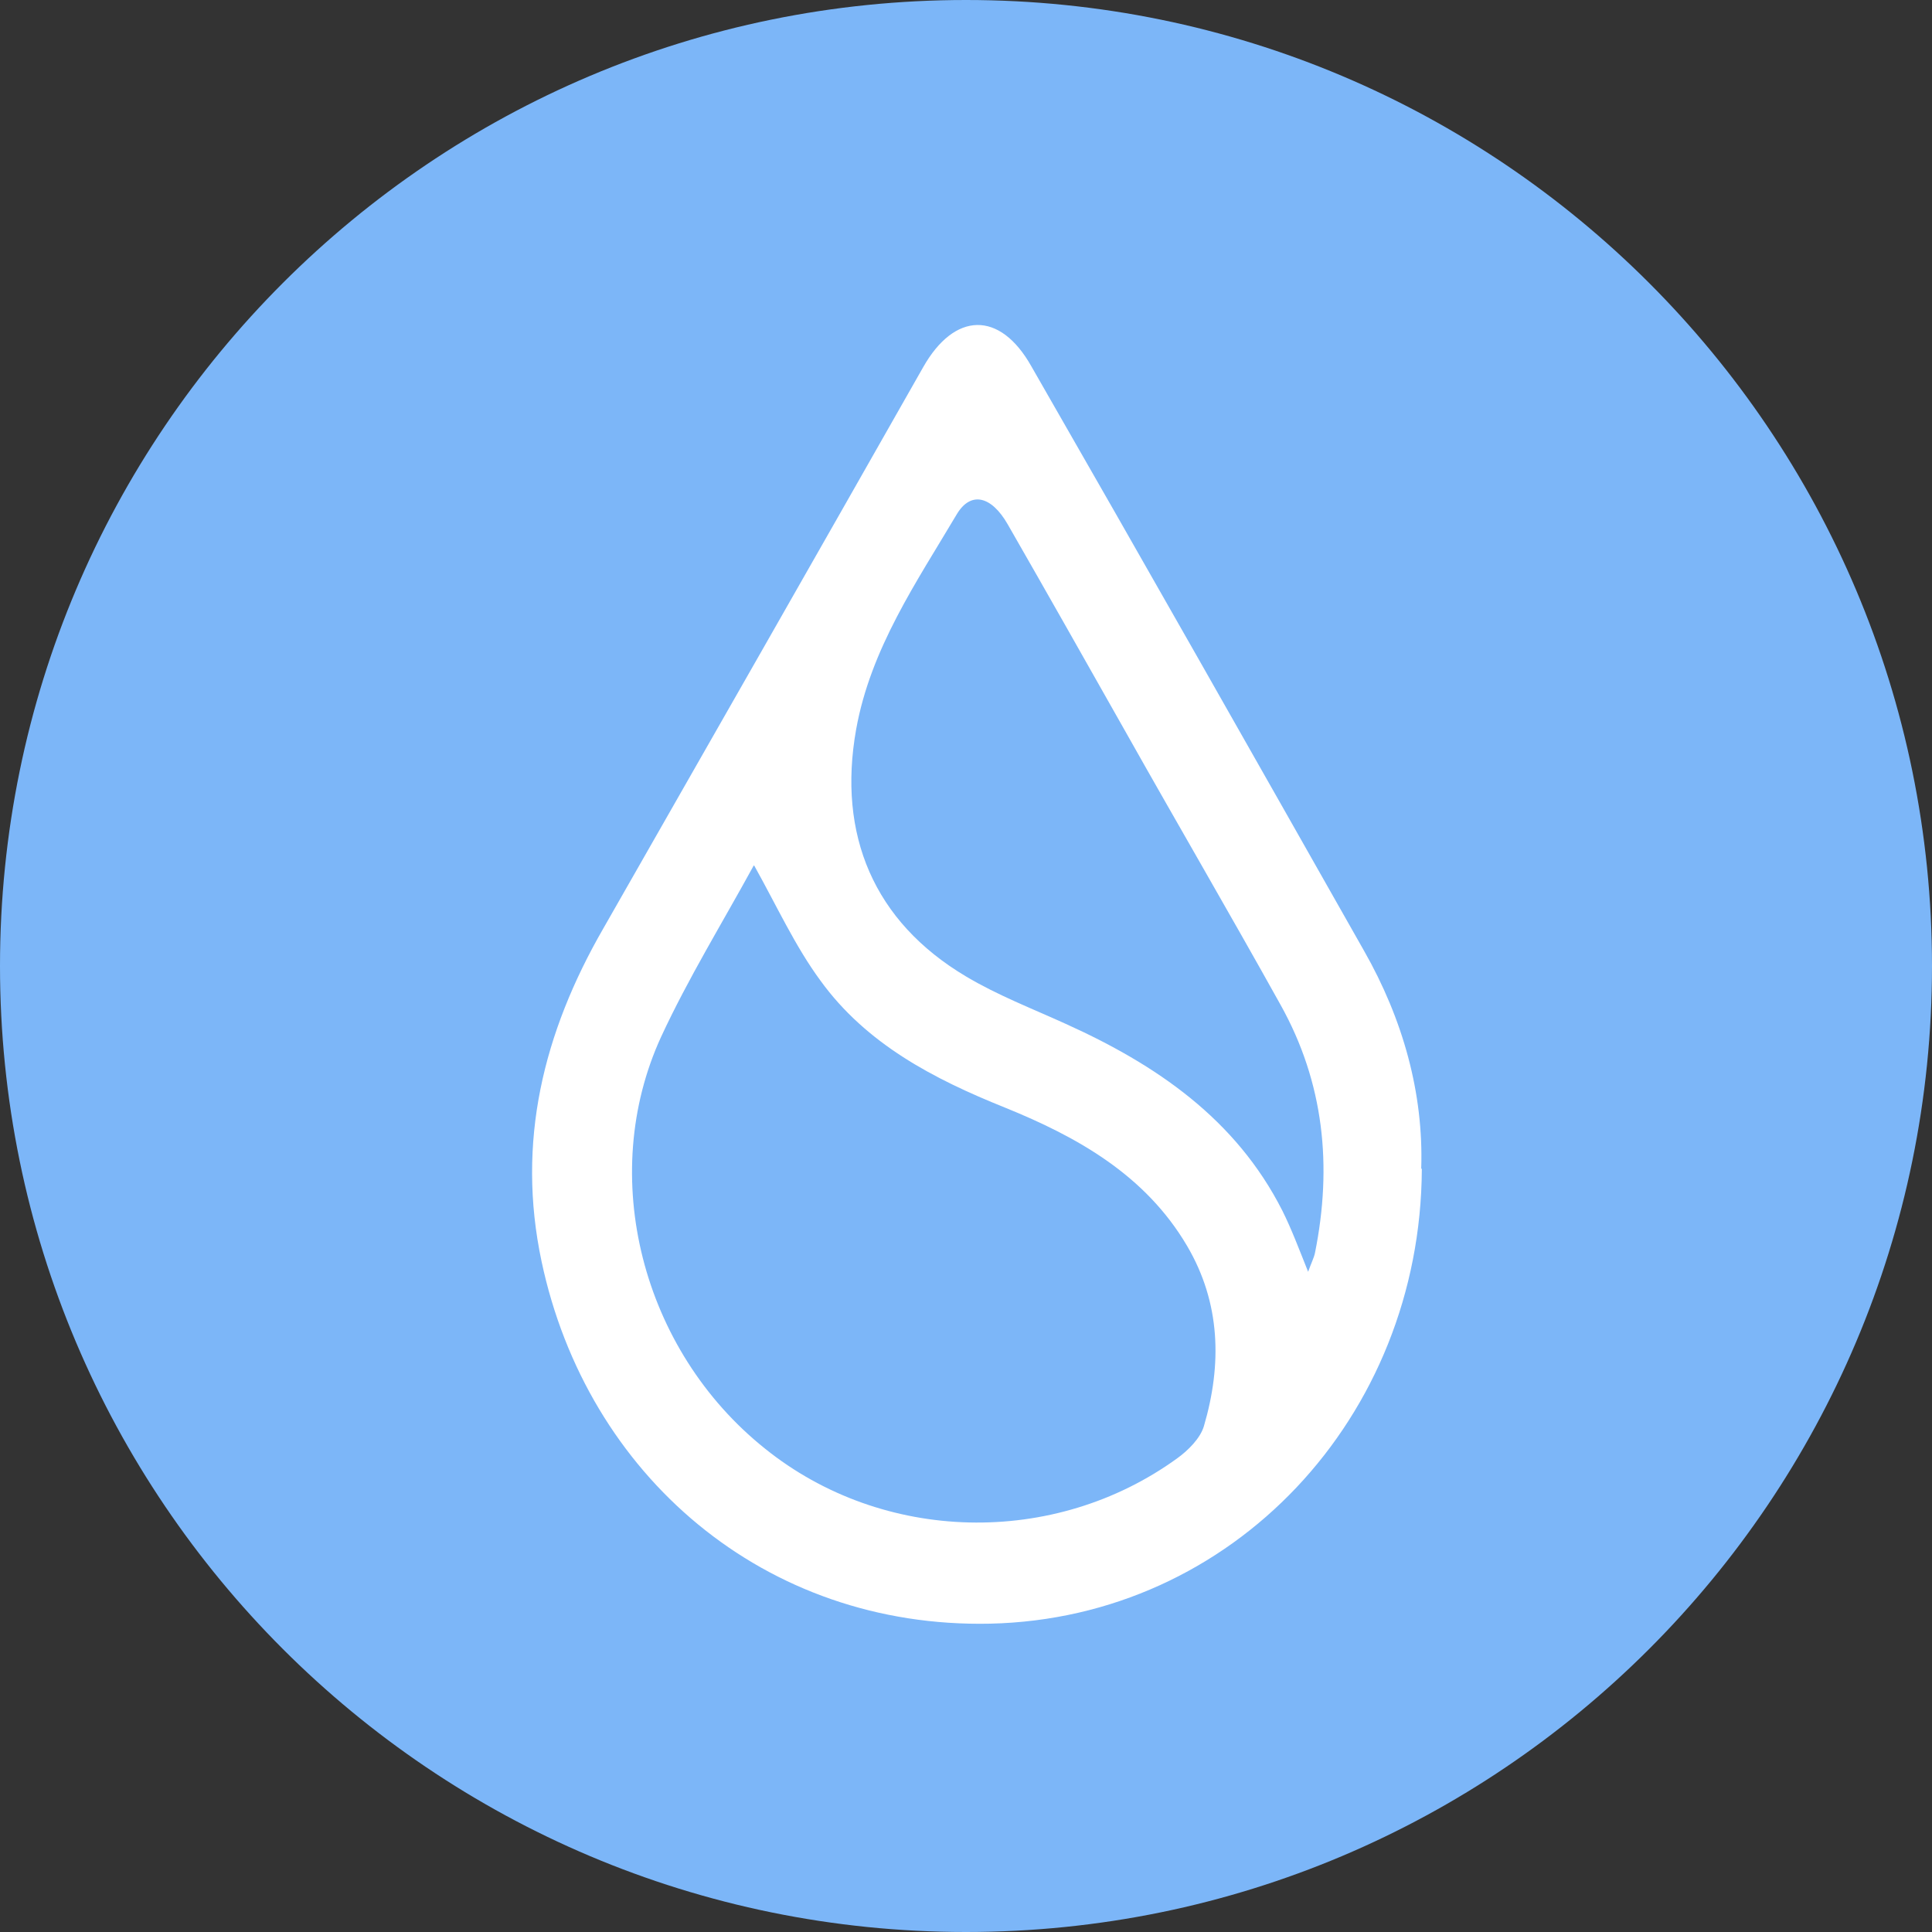
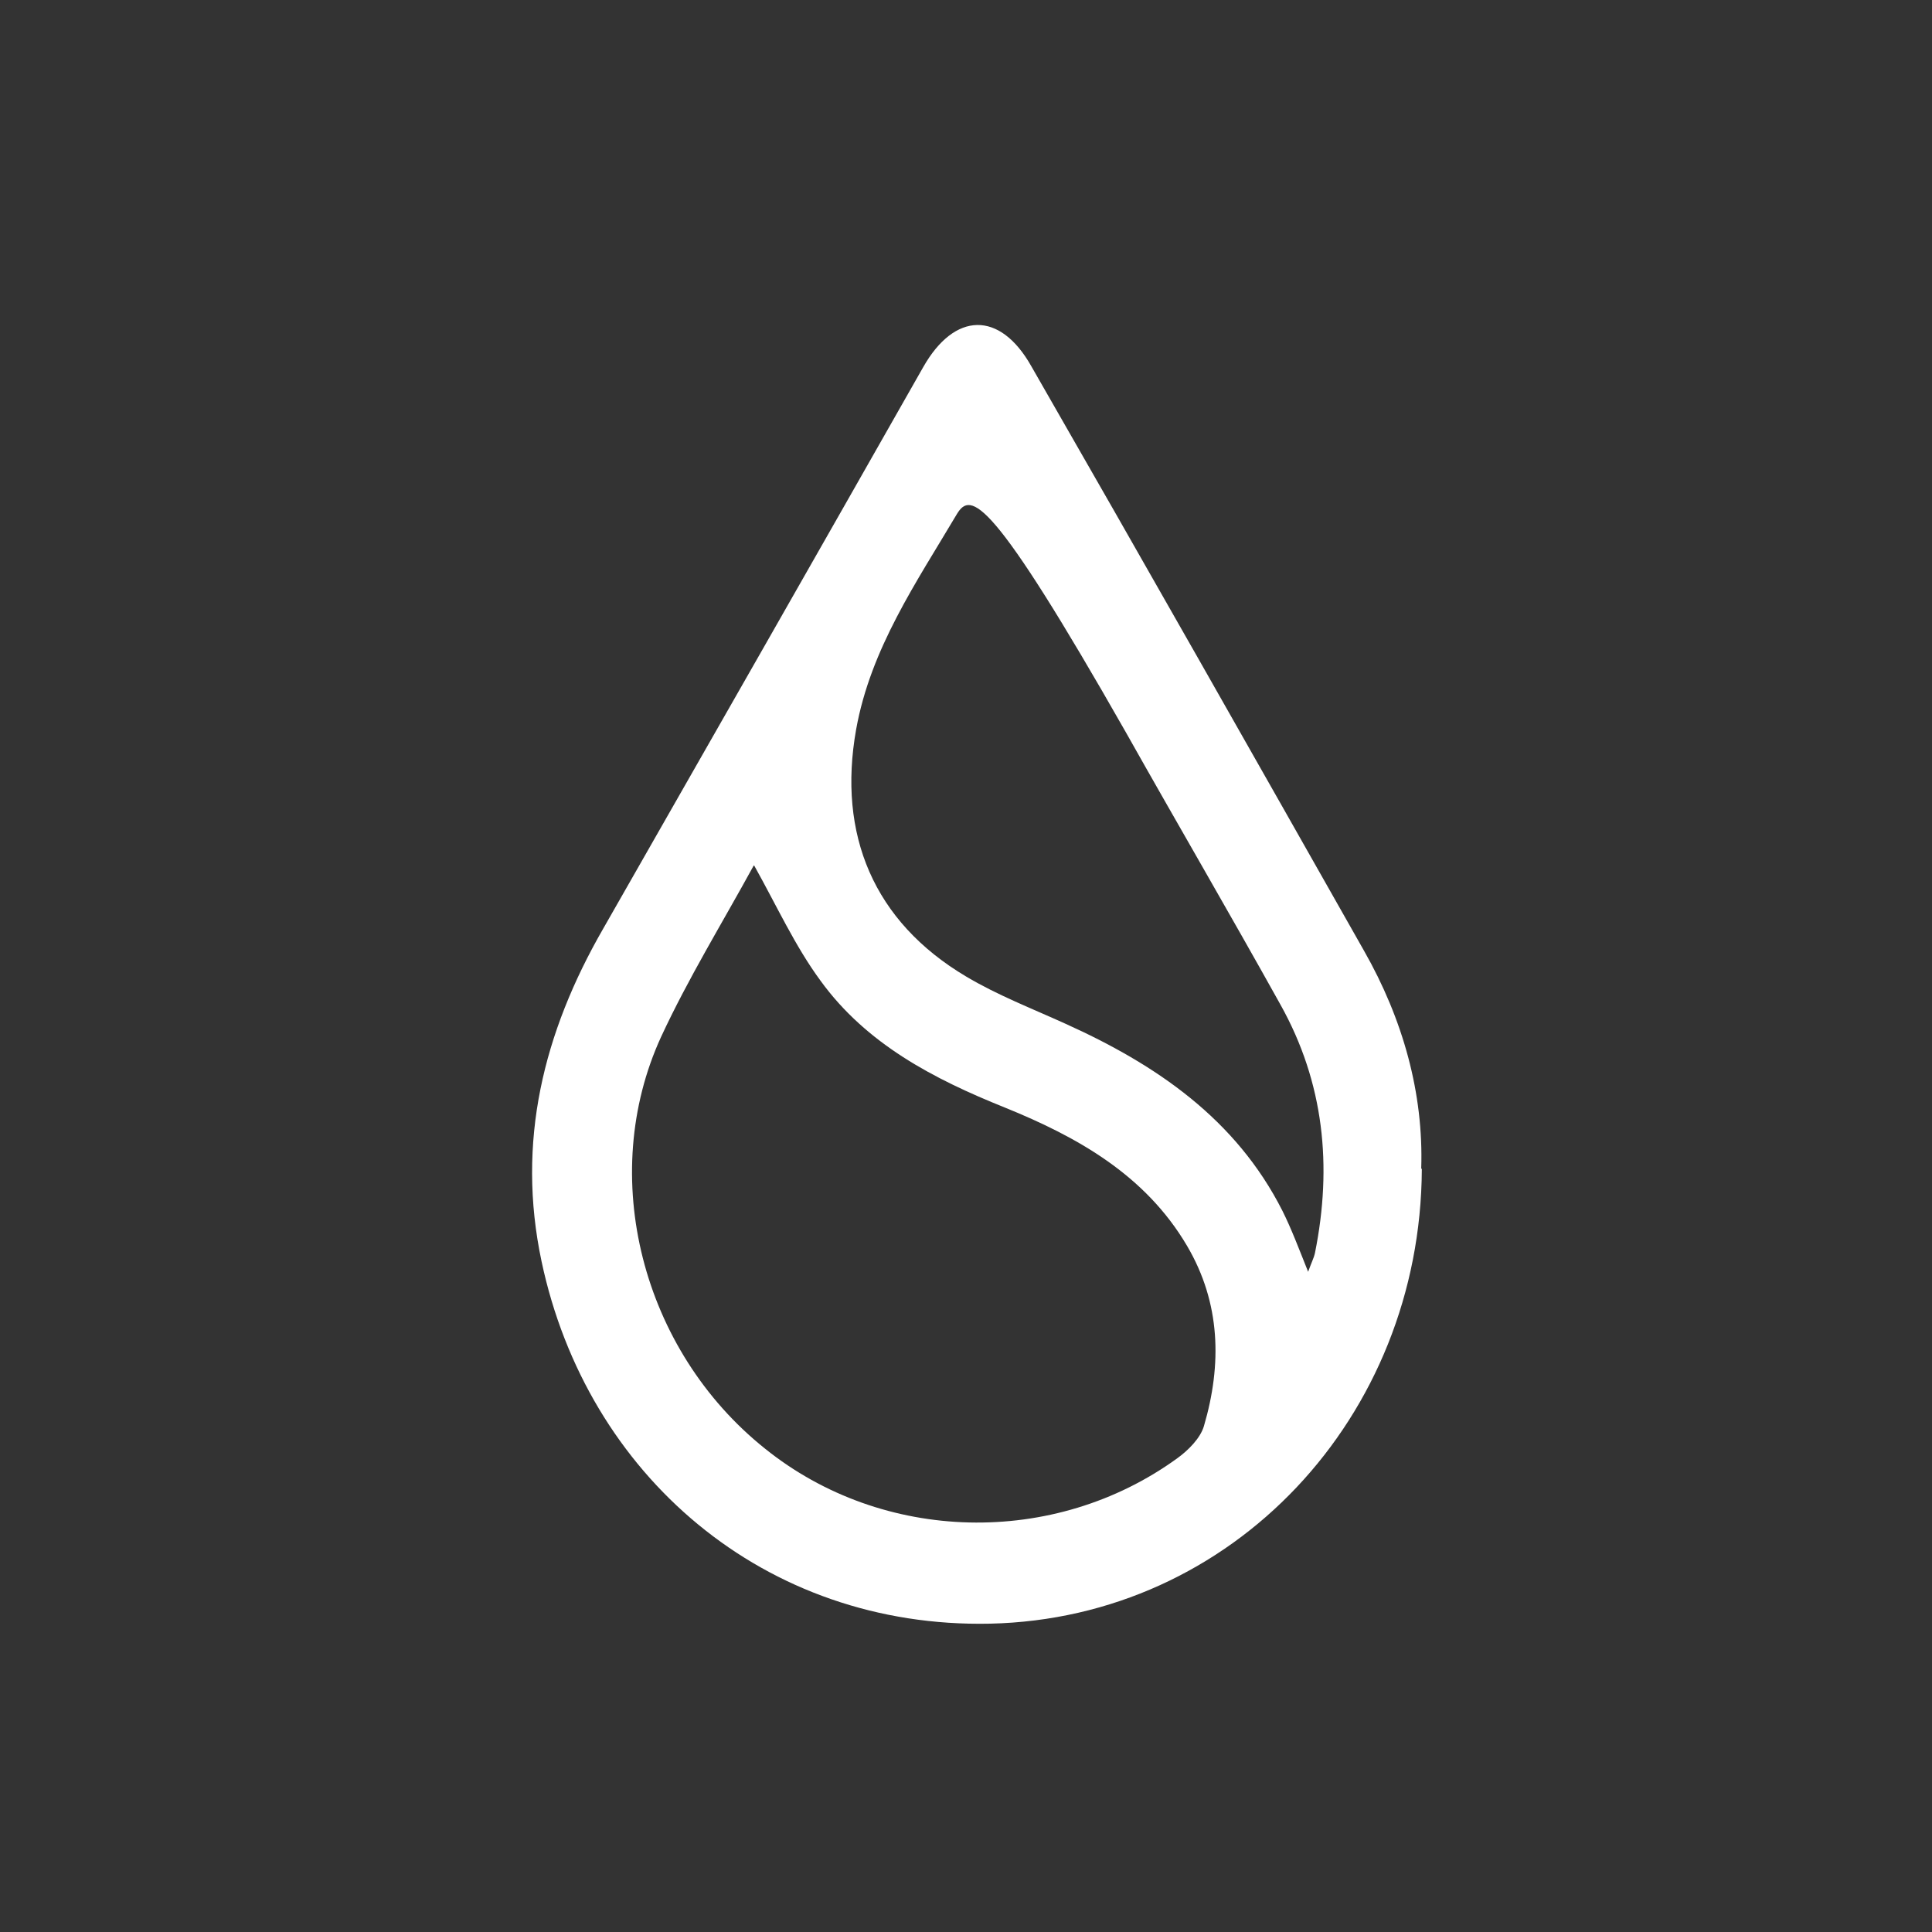
<svg xmlns="http://www.w3.org/2000/svg" width="32" height="32" viewBox="0 0 32 32" fill="none">
  <rect x="0" y="0" width="32" height="32" fill="#333333" stroke="none" />
  <g clip-path="url(#clip0_485_9)">
-     <path d="M16 32C24.837 32 32 24.837 32 16C32 7.163 24.837 0 16 0C7.163 0 0 7.163 0 16C0 24.837 7.163 32 16 32Z" fill="#7CB6F8" />
-     <path d="M23.55 19.363C23.53 23.473 20.42 26.803 16.4 26.893C12.66 26.973 9.72 24.433 8.97 20.893C8.55 18.913 9 17.103 9.99 15.383C11.76 12.283 13.53 9.183 15.29 6.083C15.81 5.163 16.56 5.143 17.08 6.063C18.93 9.283 20.76 12.513 22.59 15.743C23.24 16.883 23.58 18.113 23.54 19.353L23.55 19.363ZM12.48 14.343C11.96 15.293 11.4 16.203 10.95 17.173C9.89 19.483 10.63 22.363 12.67 23.993C14.62 25.563 17.46 25.633 19.5 24.153C19.68 24.023 19.88 23.823 19.94 23.623C20.24 22.603 20.22 21.583 19.66 20.633C18.97 19.463 17.85 18.833 16.64 18.343C15.47 17.873 14.35 17.293 13.59 16.243C13.17 15.673 12.87 15.013 12.49 14.333L12.48 14.343ZM21.66 21.083C21.72 20.913 21.76 20.843 21.78 20.753C22.07 19.313 21.93 17.933 21.21 16.643C20.37 15.133 19.5 13.643 18.65 12.133C18 10.983 17.35 9.833 16.69 8.683C16.42 8.213 16.08 8.133 15.85 8.513C15.18 9.643 14.42 10.743 14.18 12.083C13.87 13.823 14.47 15.263 16 16.173C16.52 16.483 17.09 16.703 17.64 16.953C19.15 17.633 20.47 18.533 21.24 20.053C21.39 20.353 21.51 20.673 21.67 21.073L21.66 21.083Z" fill="white" />
+     <path d="M23.55 19.363C23.53 23.473 20.42 26.803 16.4 26.893C12.66 26.973 9.72 24.433 8.97 20.893C8.55 18.913 9 17.103 9.99 15.383C11.76 12.283 13.53 9.183 15.29 6.083C15.81 5.163 16.56 5.143 17.08 6.063C18.93 9.283 20.76 12.513 22.59 15.743C23.24 16.883 23.58 18.113 23.54 19.353L23.55 19.363ZM12.48 14.343C11.96 15.293 11.4 16.203 10.95 17.173C9.89 19.483 10.63 22.363 12.67 23.993C14.62 25.563 17.46 25.633 19.5 24.153C19.68 24.023 19.88 23.823 19.94 23.623C20.24 22.603 20.22 21.583 19.66 20.633C18.97 19.463 17.85 18.833 16.64 18.343C15.47 17.873 14.35 17.293 13.59 16.243C13.17 15.673 12.87 15.013 12.49 14.333L12.48 14.343ZM21.66 21.083C21.72 20.913 21.76 20.843 21.78 20.753C22.07 19.313 21.93 17.933 21.21 16.643C20.37 15.133 19.5 13.643 18.65 12.133C16.42 8.213 16.08 8.133 15.85 8.513C15.18 9.643 14.42 10.743 14.18 12.083C13.87 13.823 14.47 15.263 16 16.173C16.52 16.483 17.09 16.703 17.64 16.953C19.15 17.633 20.47 18.533 21.24 20.053C21.39 20.353 21.51 20.673 21.67 21.073L21.66 21.083Z" fill="white" />
  </g>
  <defs>
    <clipPath id="clip0_485_9">
      <rect width="32" height="32" fill="white" />
    </clipPath>
  </defs>
</svg>